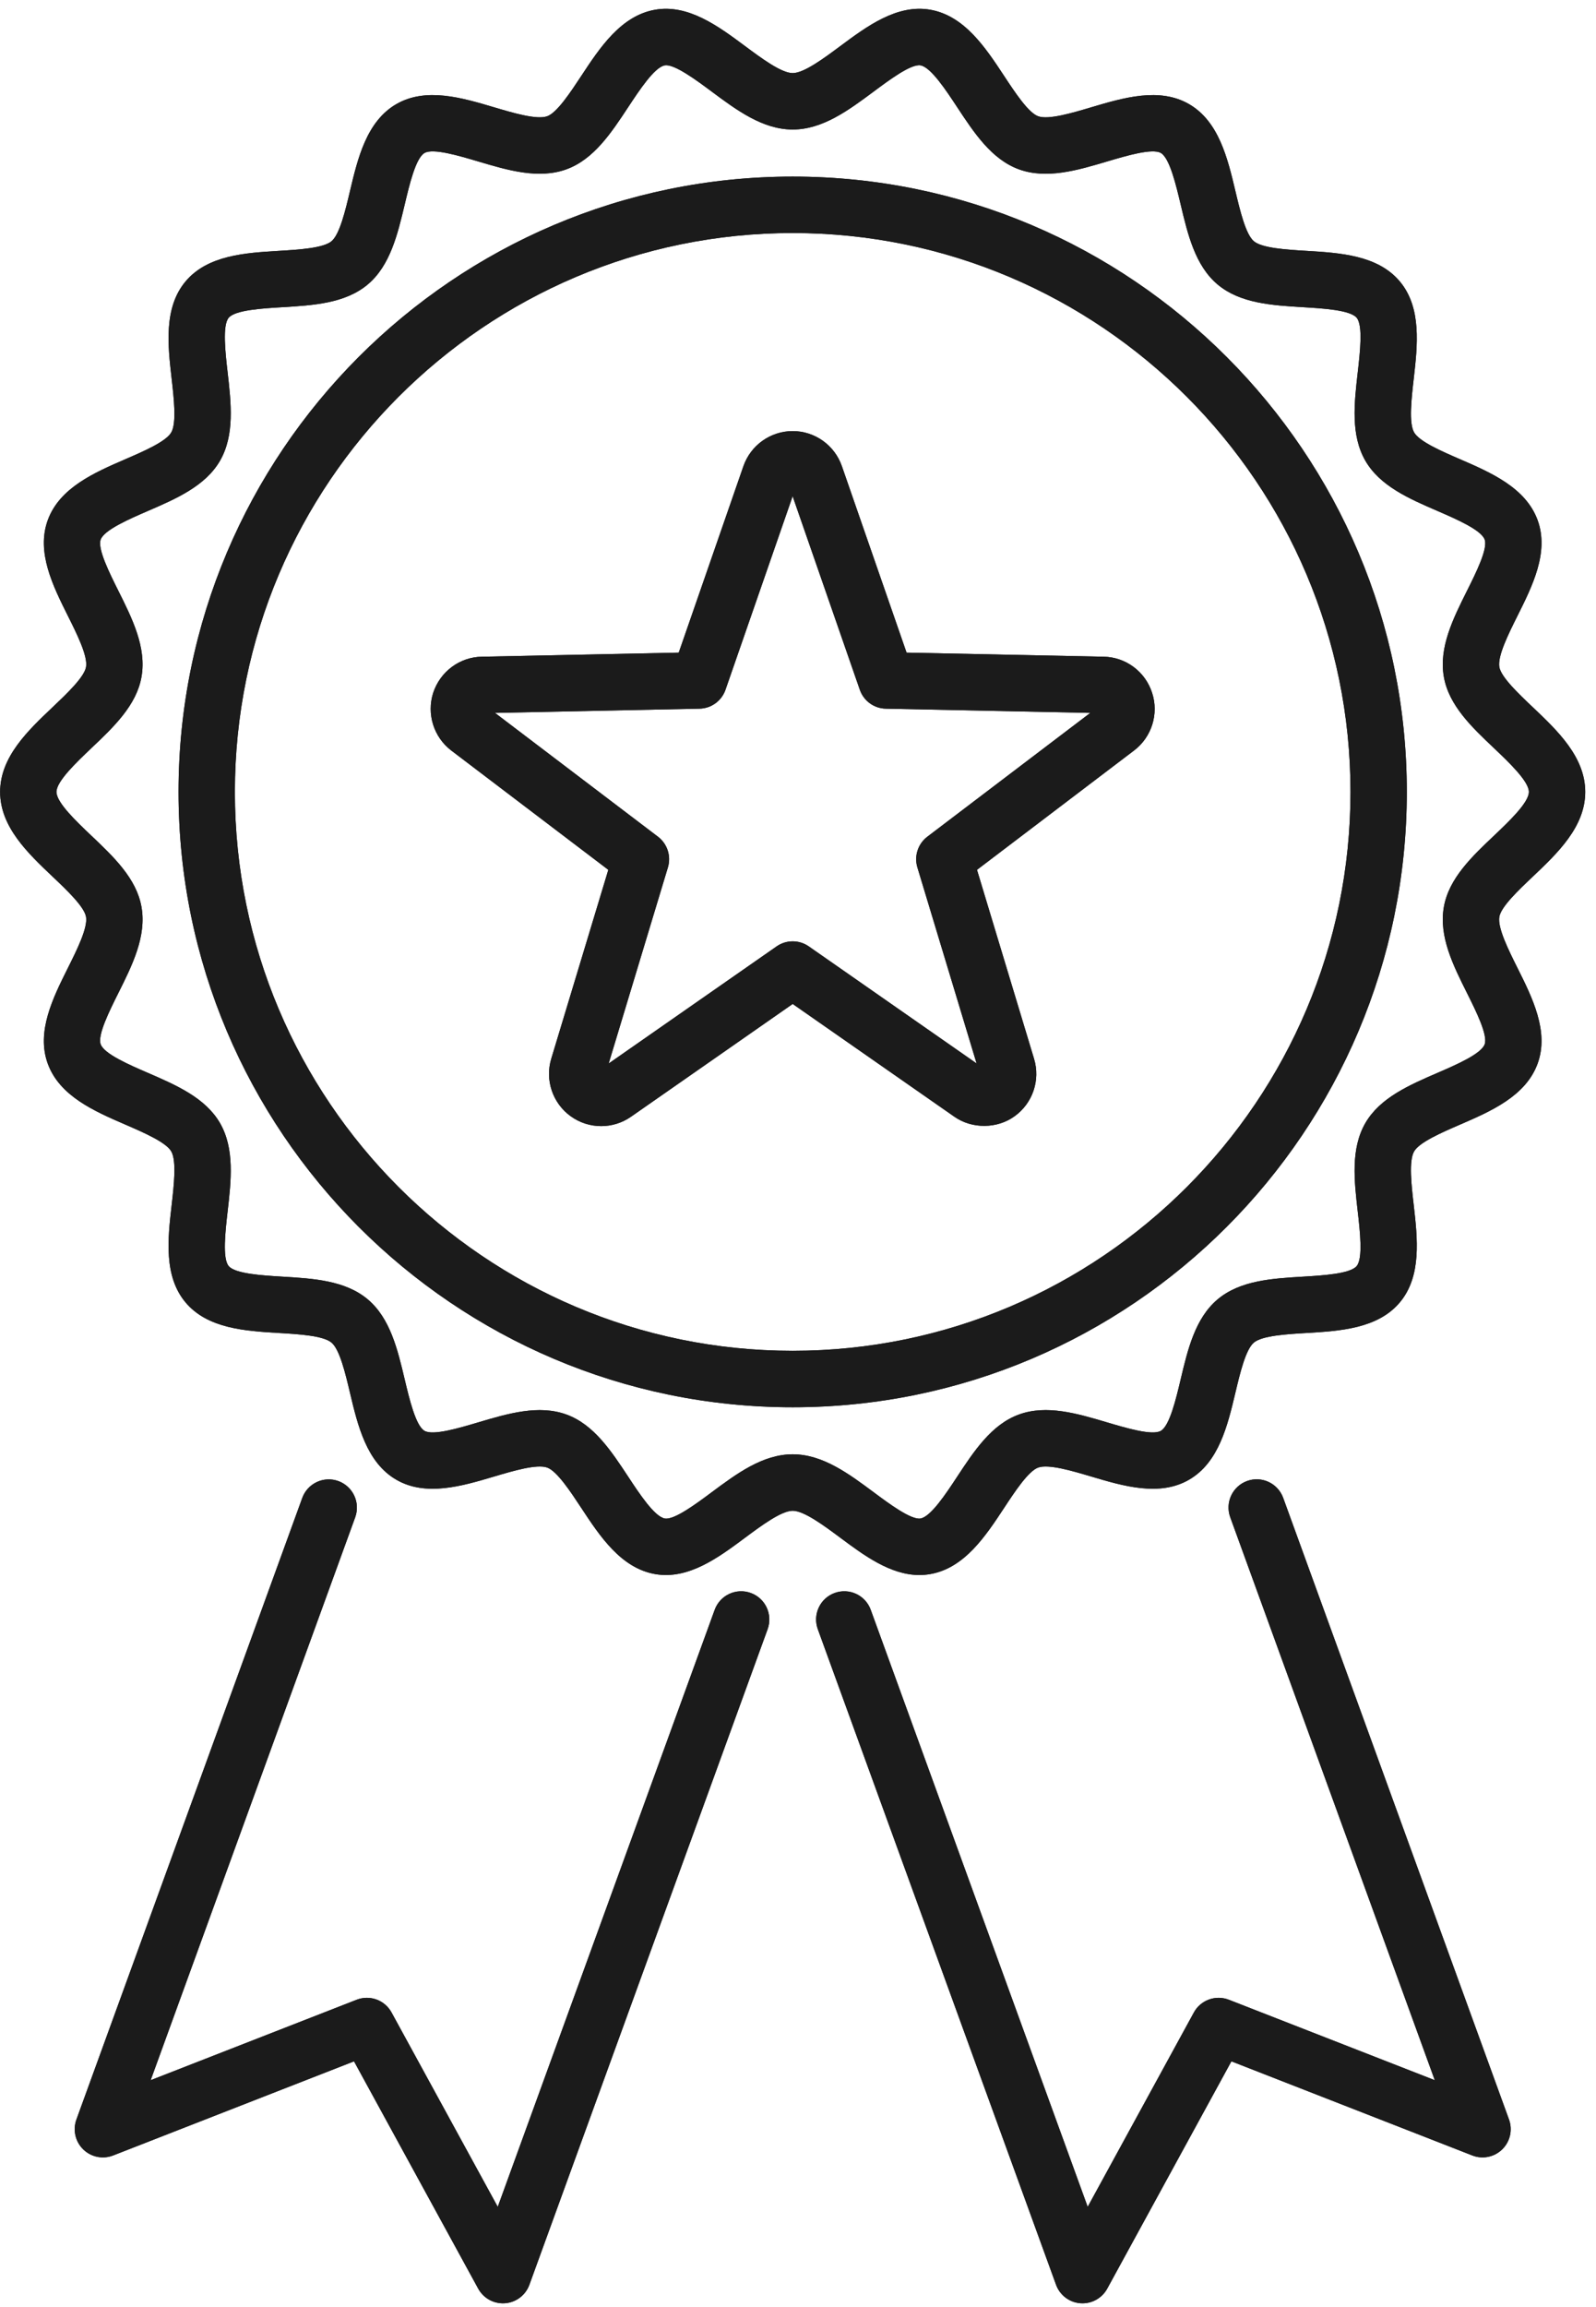
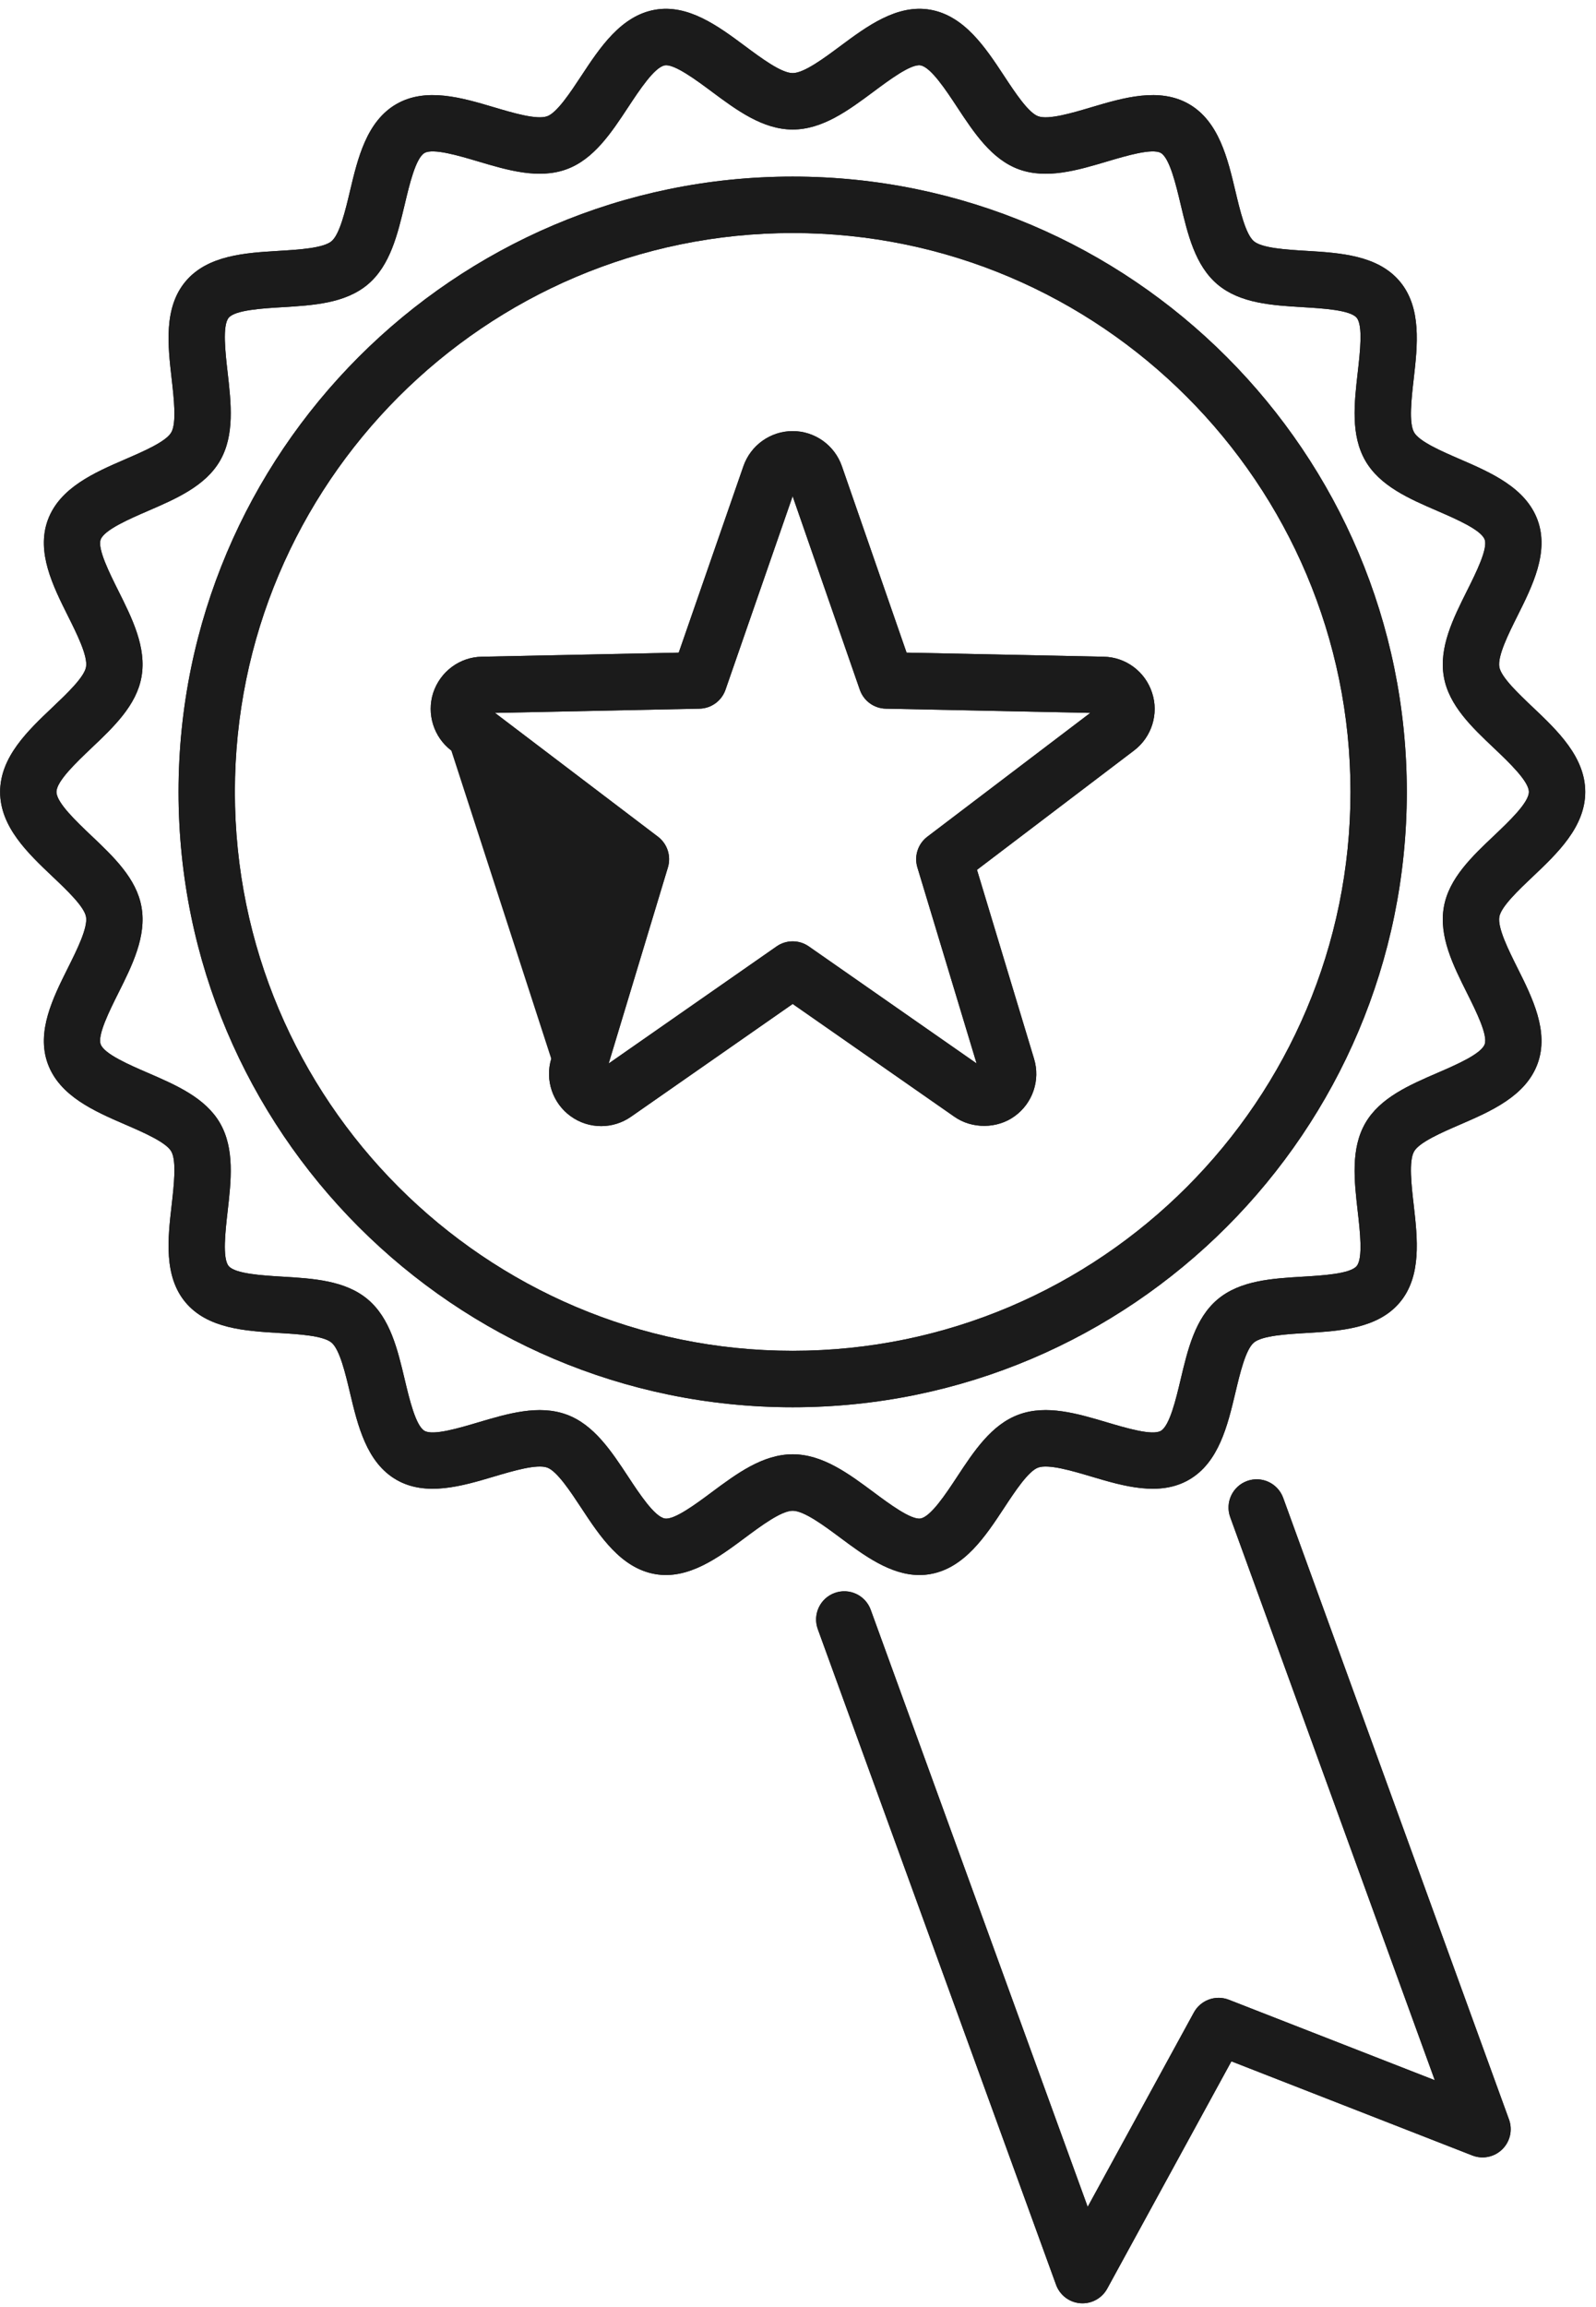
<svg xmlns="http://www.w3.org/2000/svg" width="299" zoomAndPan="magnify" viewBox="0 0 224.25 324" height="432" preserveAspectRatio="xMidYMid meet">
  <defs>
    <clipPath id="be79daaaf7">
      <path d="M 0 1 L 222.754 1 L 222.754 222 L 0 222 Z M 0 1 " clip-rule="nonzero" />
    </clipPath>
    <clipPath id="eb45f894e0">
      <path d="M 114 207 L 213 207 L 213 323.461 L 114 323.461 Z M 114 207 " clip-rule="nonzero" />
    </clipPath>
    <clipPath id="dd0c328d99">
-       <path d="M 10 207 L 109 207 L 109 323.461 L 10 323.461 Z M 10 207 " clip-rule="nonzero" />
-     </clipPath>
+       </clipPath>
    <clipPath id="09543565fb">
      <path d="M 0 1 L 222.754 1 L 222.754 222 L 0 222 Z M 0 1 " clip-rule="nonzero" />
    </clipPath>
    <clipPath id="c510aa87a2">
      <path d="M 114 207 L 213 207 L 213 323.461 L 114 323.461 Z M 114 207 " clip-rule="nonzero" />
    </clipPath>
    <clipPath id="67dbfe81b9">
      <path d="M 10 207 L 109 207 L 109 323.461 L 10 323.461 Z M 10 207 " clip-rule="nonzero" />
    </clipPath>
  </defs>
  <g clip-path="url(#be79daaaf7)">
    <path fill="#1b1b1b" d="M 129.188 221.199 C 125.109 221.199 121.387 218.43 118.062 215.957 C 115.793 214.27 112.973 212.172 111.379 212.172 C 109.785 212.172 106.961 214.27 104.691 215.957 C 100.957 218.738 96.723 221.883 92.047 221.066 C 87.238 220.223 84.281 215.734 81.672 211.773 C 80.156 209.473 78.273 206.613 76.891 206.109 C 75.438 205.582 72.102 206.57 69.418 207.367 C 64.926 208.703 59.832 210.219 55.684 207.812 C 51.496 205.387 50.262 200.18 49.172 195.59 C 48.531 192.887 47.734 189.523 46.578 188.555 C 45.418 187.578 41.965 187.371 39.188 187.207 C 34.492 186.926 29.172 186.605 26.07 182.91 C 22.977 179.223 23.582 173.926 24.117 169.254 C 24.434 166.48 24.828 163.027 24.062 161.699 C 23.316 160.41 20.16 159.043 17.625 157.945 C 13.285 156.07 8.367 153.941 6.707 149.371 C 5.074 144.879 7.445 140.133 9.535 135.949 C 10.793 133.434 12.359 130.301 12.086 128.754 C 11.836 127.328 9.363 124.984 7.379 123.105 C 3.926 119.832 0.016 116.129 0.016 111.219 C 0.016 106.309 3.926 102.602 7.379 99.332 C 9.363 97.449 11.836 95.105 12.086 93.68 C 12.359 92.133 10.793 89.004 9.535 86.488 C 7.445 82.301 5.074 77.559 6.707 73.062 C 8.367 68.492 13.285 66.367 17.621 64.488 C 20.16 63.391 23.316 62.027 24.062 60.734 C 24.828 59.406 24.434 55.957 24.117 53.184 C 23.582 48.508 22.977 43.215 26.07 39.527 C 29.172 35.828 34.492 35.512 39.191 35.23 C 41.965 35.062 45.418 34.855 46.582 33.879 C 47.734 32.91 48.531 29.551 49.172 26.848 C 50.262 22.254 51.496 17.051 55.684 14.625 C 59.836 12.219 64.926 13.73 69.418 15.066 C 72.102 15.863 75.438 16.855 76.891 16.324 C 78.273 15.824 80.156 12.961 81.672 10.664 C 84.281 6.703 87.238 2.211 92.047 1.367 C 96.715 0.551 100.957 3.699 104.691 6.477 C 106.961 8.164 109.785 10.266 111.379 10.266 C 112.973 10.266 115.793 8.164 118.062 6.477 C 121.801 3.699 126.031 0.551 130.711 1.367 C 135.516 2.211 138.477 6.703 141.086 10.664 C 142.598 12.961 144.484 15.824 145.867 16.328 C 147.32 16.855 150.656 15.863 153.336 15.066 C 157.832 13.73 162.922 12.219 167.074 14.625 C 171.258 17.051 172.496 22.254 173.586 26.848 C 174.227 29.547 175.023 32.91 176.176 33.879 C 177.336 34.855 180.793 35.062 183.566 35.23 C 188.262 35.512 193.586 35.832 196.684 39.527 C 199.777 43.215 199.172 48.512 198.641 53.184 C 198.324 55.957 197.93 59.41 198.695 60.734 C 199.441 62.027 202.598 63.391 205.133 64.488 C 209.469 66.367 214.387 68.492 216.051 73.062 C 217.684 77.559 215.312 82.301 213.219 86.488 C 211.961 89.004 210.398 92.133 210.668 93.68 C 210.918 95.105 213.391 97.449 215.379 99.332 C 218.828 102.602 222.738 106.309 222.738 111.219 C 222.738 116.129 218.828 119.832 215.379 123.105 C 213.391 124.984 210.918 127.328 210.668 128.754 C 210.398 130.301 211.961 133.43 213.219 135.945 C 215.312 140.133 217.684 144.879 216.047 149.371 C 214.387 153.941 209.469 156.07 205.133 157.945 C 202.598 159.043 199.441 160.41 198.695 161.699 C 197.926 163.027 198.32 166.48 198.641 169.254 C 199.172 173.926 199.777 179.223 196.684 182.91 C 193.582 186.605 188.262 186.926 183.566 187.207 C 180.789 187.371 177.336 187.578 176.176 188.555 C 175.023 189.523 174.223 192.887 173.582 195.59 C 172.492 200.18 171.258 205.387 167.07 207.812 C 162.922 210.219 157.828 208.703 153.336 207.367 C 150.656 206.57 147.32 205.582 145.863 206.109 C 144.484 206.613 142.598 209.473 141.086 211.773 C 138.477 215.734 135.516 220.223 130.711 221.066 C 130.195 221.156 129.688 221.199 129.188 221.199 Z M 111.379 204.242 C 115.59 204.242 119.246 206.961 122.781 209.59 C 124.867 211.145 128.023 213.488 129.344 213.258 C 130.789 213.004 132.922 209.77 134.477 207.406 C 136.855 203.793 139.316 200.059 143.156 198.66 C 147.062 197.23 151.398 198.523 155.59 199.77 C 158.254 200.559 161.91 201.648 163.109 200.949 C 164.344 200.234 165.234 196.488 165.883 193.754 C 166.887 189.52 167.926 185.141 171.082 182.484 C 174.25 179.82 178.746 179.551 183.094 179.293 C 185.887 179.125 189.711 178.895 190.621 177.809 C 191.523 176.734 191.09 172.934 190.773 170.156 C 190.277 165.812 189.766 161.324 191.84 157.73 C 193.898 154.172 198.012 152.391 201.992 150.668 C 204.578 149.551 208.113 148.02 208.609 146.66 C 209.078 145.375 207.379 141.977 206.141 139.496 C 204.176 135.57 202.148 131.512 202.871 127.387 C 203.57 123.375 206.805 120.309 209.938 117.344 C 211.996 115.391 214.82 112.715 214.82 111.219 C 214.82 109.723 211.996 107.047 209.938 105.09 C 206.805 102.129 203.57 99.062 202.871 95.051 C 202.148 90.926 204.176 86.867 206.141 82.941 C 207.379 80.461 209.078 77.062 208.609 75.777 C 208.117 74.418 204.578 72.887 201.992 71.766 C 198.012 70.047 193.898 68.266 191.844 64.707 C 189.766 61.109 190.277 56.621 190.773 52.281 C 191.09 49.504 191.527 45.703 190.621 44.625 C 189.711 43.539 185.887 43.312 183.094 43.145 C 178.746 42.883 174.25 42.613 171.082 39.953 C 167.926 37.297 166.887 32.914 165.883 28.68 C 165.234 25.945 164.344 22.203 163.109 21.484 C 161.91 20.793 158.258 21.875 155.59 22.668 C 151.398 23.914 147.066 25.203 143.156 23.777 C 139.316 22.375 136.855 18.641 134.477 15.031 C 132.922 12.668 130.789 9.434 129.344 9.18 C 128.012 8.934 124.867 11.293 122.781 12.844 C 119.246 15.473 115.59 18.191 111.379 18.191 C 107.168 18.191 103.512 15.473 99.973 12.844 C 97.887 11.289 94.727 8.945 93.41 9.18 C 91.965 9.43 89.836 12.668 88.277 15.031 C 85.898 18.641 83.438 22.375 79.598 23.773 C 75.691 25.199 71.355 23.914 67.168 22.668 C 64.5 21.875 60.852 20.789 59.648 21.484 C 58.41 22.203 57.523 25.945 56.875 28.68 C 55.867 32.914 54.828 37.293 51.672 39.949 C 48.504 42.613 44.008 42.883 39.66 43.145 C 36.867 43.312 33.043 43.539 32.133 44.625 C 31.23 45.703 31.664 49.504 31.98 52.281 C 32.477 56.621 32.988 61.109 30.914 64.707 C 28.855 68.266 24.742 70.047 20.762 71.766 C 18.18 72.887 14.641 74.414 14.145 75.777 C 13.676 77.062 15.375 80.457 16.613 82.938 C 18.578 86.863 20.605 90.926 19.883 95.047 C 19.184 99.062 15.945 102.125 12.816 105.09 C 10.758 107.047 7.934 109.723 7.934 111.219 C 7.934 112.715 10.758 115.391 12.816 117.344 C 15.945 120.309 19.184 123.375 19.883 127.387 C 20.605 131.512 18.578 135.57 16.613 139.496 C 15.375 141.977 13.676 145.375 14.145 146.66 C 14.637 148.02 18.176 149.551 20.762 150.668 C 24.742 152.391 28.855 154.172 30.914 157.73 C 32.988 161.324 32.477 165.812 31.98 170.152 C 31.664 172.93 31.23 176.734 32.133 177.809 C 33.043 178.895 36.867 179.125 39.66 179.293 C 44.008 179.551 48.504 179.82 51.672 182.484 C 54.828 185.141 55.867 189.52 56.871 193.758 C 57.52 196.488 58.41 200.234 59.645 200.949 C 60.848 201.648 64.5 200.559 67.168 199.766 C 71.355 198.523 75.688 197.234 79.598 198.66 C 83.438 200.059 85.898 203.793 88.277 207.406 C 89.832 209.77 91.965 213.004 93.41 213.258 C 94.738 213.496 97.887 211.145 99.973 209.59 C 103.512 206.961 107.168 204.242 111.379 204.242 Z M 111.379 204.242 " fill-opacity="1" fill-rule="nonzero" />
  </g>
  <path fill="#1b1b1b" d="M 111.379 197.637 C 63.797 197.637 25.086 158.871 25.086 111.219 C 25.086 63.566 63.797 24.801 111.379 24.801 C 158.961 24.801 197.668 63.566 197.668 111.219 C 197.668 158.871 158.961 197.637 111.379 197.637 Z M 111.379 32.727 C 68.16 32.727 33.004 67.938 33.004 111.219 C 33.004 154.496 68.16 189.707 111.379 189.707 C 154.594 189.707 189.754 154.496 189.754 111.219 C 189.754 67.938 154.594 32.727 111.379 32.727 Z M 111.379 32.727 " fill-opacity="1" fill-rule="nonzero" />
  <g clip-path="url(#eb45f894e0)">
    <path fill="#1b1b1b" d="M 152.102 323.48 C 152 323.48 151.902 323.477 151.801 323.469 C 150.25 323.352 148.914 322.336 148.383 320.871 L 114.906 228.797 C 114.16 226.742 115.219 224.465 117.273 223.719 C 119.328 222.969 121.598 224.027 122.344 226.086 L 152.828 309.93 L 167.746 282.637 C 168.703 280.887 170.805 280.125 172.656 280.844 L 201.598 292.145 L 172.855 213.074 C 172.109 211.016 173.168 208.742 175.223 207.992 C 177.277 207.246 179.547 208.305 180.297 210.363 L 212.027 297.664 C 212.559 299.129 212.188 300.766 211.074 301.855 C 209.965 302.945 208.32 303.281 206.871 302.715 L 173.02 289.496 L 155.574 321.418 C 154.875 322.695 153.539 323.48 152.102 323.48 Z M 152.102 323.48 " fill-opacity="1" fill-rule="nonzero" />
  </g>
  <g clip-path="url(#dd0c328d99)">
    <path fill="#1b1b1b" d="M 70.664 323.48 C 69.227 323.48 67.891 322.695 67.191 321.418 L 49.742 289.496 L 15.895 302.715 C 14.445 303.281 12.801 302.945 11.688 301.855 C 10.578 300.766 10.203 299.129 10.738 297.664 L 42.469 210.375 C 43.219 208.316 45.488 207.258 47.543 208.004 C 49.598 208.754 50.656 211.027 49.91 213.086 L 21.168 292.145 L 50.105 280.848 C 51.961 280.121 54.062 280.887 55.016 282.637 L 69.938 309.93 L 100.418 226.086 C 101.168 224.027 103.441 222.969 105.492 223.719 C 107.547 224.465 108.605 226.742 107.859 228.797 L 74.383 320.871 C 73.852 322.336 72.516 323.352 70.965 323.469 C 70.863 323.477 70.762 323.48 70.664 323.48 Z M 70.664 323.48 " fill-opacity="1" fill-rule="nonzero" />
  </g>
  <path fill="#1b1b1b" d="M 84.473 158.152 C 82.957 158.152 81.441 157.684 80.156 156.746 C 77.641 154.91 76.551 151.676 77.453 148.695 L 85.473 122.16 L 63.41 105.406 C 60.938 103.52 59.918 100.27 60.863 97.312 C 61.855 94.305 64.598 92.277 67.699 92.23 L 95.367 91.656 L 104.453 65.477 C 105.477 62.527 108.258 60.543 111.379 60.543 C 114.492 60.543 117.27 62.527 118.293 65.477 L 127.379 91.656 L 155.066 92.23 C 158.172 92.277 160.918 94.316 161.879 97.301 C 162.848 100.258 161.828 103.52 159.336 105.406 L 137.273 122.16 L 145.293 148.699 C 146.199 151.691 145.105 154.93 142.57 156.758 C 140.137 158.543 136.559 158.578 134.082 156.824 L 111.379 140.996 L 88.652 156.84 C 87.395 157.715 85.934 158.152 84.473 158.152 Z M 137.715 150.996 L 137.727 150.996 Z M 138.621 150.328 L 138.629 150.336 C 138.625 150.332 138.625 150.332 138.621 150.328 Z M 69.551 100.121 L 92.449 117.508 C 93.77 118.512 94.324 120.23 93.848 121.816 L 85.523 149.359 L 109.117 132.914 C 110.477 131.965 112.281 131.965 113.641 132.914 L 137.219 149.352 L 128.898 121.816 C 128.418 120.23 128.977 118.512 130.297 117.508 L 153.195 100.121 L 124.465 99.527 C 122.809 99.496 121.352 98.434 120.809 96.867 L 111.371 69.691 L 101.938 96.867 C 101.395 98.434 99.938 99.492 98.281 99.527 Z M 154.914 100.156 C 154.918 100.156 154.918 100.156 154.922 100.156 Z M 67.852 100.156 L 67.844 100.156 C 67.848 100.156 67.848 100.156 67.852 100.156 Z M 154.562 99.082 L 154.559 99.086 Z M 154.562 99.082 " fill-opacity="1" fill-rule="nonzero" />
  <g clip-path="url(#09543565fb)">
    <path fill="#1b1b1b" d="M 129.188 221.199 C 125.109 221.199 121.387 218.43 118.062 215.957 C 115.793 214.27 112.973 212.172 111.379 212.172 C 109.785 212.172 106.961 214.27 104.691 215.957 C 100.957 218.738 96.723 221.883 92.047 221.066 C 87.238 220.223 84.281 215.734 81.672 211.773 C 80.156 209.473 78.273 206.613 76.891 206.109 C 75.438 205.582 72.102 206.57 69.418 207.367 C 64.926 208.703 59.832 210.219 55.684 207.812 C 51.496 205.387 50.262 200.18 49.172 195.59 C 48.531 192.887 47.734 189.523 46.578 188.555 C 45.418 187.578 41.965 187.371 39.188 187.207 C 34.492 186.926 29.172 186.605 26.07 182.91 C 22.977 179.223 23.582 173.926 24.117 169.254 C 24.434 166.48 24.828 163.027 24.062 161.699 C 23.316 160.41 20.16 159.043 17.625 157.945 C 13.285 156.07 8.367 153.941 6.707 149.371 C 5.074 144.879 7.445 140.133 9.535 135.949 C 10.793 133.434 12.359 130.301 12.086 128.754 C 11.836 127.328 9.363 124.984 7.379 123.105 C 3.926 119.832 0.016 116.129 0.016 111.219 C 0.016 106.309 3.926 102.602 7.379 99.332 C 9.363 97.449 11.836 95.105 12.086 93.68 C 12.359 92.133 10.793 89.004 9.535 86.488 C 7.445 82.301 5.074 77.559 6.707 73.062 C 8.367 68.492 13.285 66.367 17.621 64.488 C 20.16 63.391 23.316 62.027 24.062 60.734 C 24.828 59.406 24.434 55.957 24.117 53.184 C 23.582 48.508 22.977 43.215 26.07 39.527 C 29.172 35.828 34.492 35.512 39.191 35.23 C 41.965 35.062 45.418 34.855 46.582 33.879 C 47.734 32.91 48.531 29.551 49.172 26.848 C 50.262 22.254 51.496 17.051 55.684 14.625 C 59.836 12.219 64.926 13.73 69.418 15.066 C 72.102 15.863 75.438 16.855 76.891 16.324 C 78.273 15.824 80.156 12.961 81.672 10.664 C 84.281 6.703 87.238 2.211 92.047 1.367 C 96.715 0.551 100.957 3.699 104.691 6.477 C 106.961 8.164 109.785 10.266 111.379 10.266 C 112.973 10.266 115.793 8.164 118.062 6.477 C 121.801 3.699 126.031 0.551 130.711 1.367 C 135.516 2.211 138.477 6.703 141.086 10.664 C 142.598 12.961 144.484 15.824 145.867 16.328 C 147.32 16.855 150.656 15.863 153.336 15.066 C 157.832 13.73 162.922 12.219 167.074 14.625 C 171.258 17.051 172.496 22.254 173.586 26.848 C 174.227 29.547 175.023 32.91 176.176 33.879 C 177.336 34.855 180.793 35.062 183.566 35.23 C 188.262 35.512 193.586 35.832 196.684 39.527 C 199.777 43.215 199.172 48.512 198.641 53.184 C 198.324 55.957 197.93 59.41 198.695 60.734 C 199.441 62.027 202.598 63.391 205.133 64.488 C 209.469 66.367 214.387 68.492 216.051 73.062 C 217.684 77.559 215.312 82.301 213.219 86.488 C 211.961 89.004 210.398 92.133 210.668 93.68 C 210.918 95.105 213.391 97.449 215.379 99.332 C 218.828 102.602 222.738 106.309 222.738 111.219 C 222.738 116.129 218.828 119.832 215.379 123.105 C 213.391 124.984 210.918 127.328 210.668 128.754 C 210.398 130.301 211.961 133.43 213.219 135.945 C 215.312 140.133 217.684 144.879 216.047 149.371 C 214.387 153.941 209.469 156.07 205.133 157.945 C 202.598 159.043 199.441 160.41 198.695 161.699 C 197.926 163.027 198.32 166.48 198.641 169.254 C 199.172 173.926 199.777 179.223 196.684 182.91 C 193.582 186.605 188.262 186.926 183.566 187.207 C 180.789 187.371 177.336 187.578 176.176 188.555 C 175.023 189.523 174.223 192.887 173.582 195.59 C 172.492 200.18 171.258 205.387 167.07 207.812 C 162.922 210.219 157.828 208.703 153.336 207.367 C 150.656 206.57 147.32 205.582 145.863 206.109 C 144.484 206.613 142.598 209.473 141.086 211.773 C 138.477 215.734 135.516 220.223 130.711 221.066 C 130.195 221.156 129.688 221.199 129.188 221.199 Z M 111.379 204.242 C 115.59 204.242 119.246 206.961 122.781 209.59 C 124.867 211.145 128.023 213.488 129.344 213.258 C 130.789 213.004 132.922 209.77 134.477 207.406 C 136.855 203.793 139.316 200.059 143.156 198.66 C 147.062 197.23 151.398 198.523 155.59 199.77 C 158.254 200.559 161.91 201.648 163.109 200.949 C 164.344 200.234 165.234 196.488 165.883 193.754 C 166.887 189.52 167.926 185.141 171.082 182.484 C 174.25 179.82 178.746 179.551 183.094 179.293 C 185.887 179.125 189.711 178.895 190.621 177.809 C 191.523 176.734 191.09 172.934 190.773 170.156 C 190.277 165.812 189.766 161.324 191.84 157.73 C 193.898 154.172 198.012 152.391 201.992 150.668 C 204.578 149.551 208.113 148.02 208.609 146.66 C 209.078 145.375 207.379 141.977 206.141 139.496 C 204.176 135.57 202.148 131.512 202.871 127.387 C 203.57 123.375 206.805 120.309 209.938 117.344 C 211.996 115.391 214.82 112.715 214.82 111.219 C 214.82 109.723 211.996 107.047 209.938 105.09 C 206.805 102.129 203.57 99.062 202.871 95.051 C 202.148 90.926 204.176 86.867 206.141 82.941 C 207.379 80.461 209.078 77.062 208.609 75.777 C 208.117 74.418 204.578 72.887 201.992 71.766 C 198.012 70.047 193.898 68.266 191.844 64.707 C 189.766 61.109 190.277 56.621 190.773 52.281 C 191.09 49.504 191.527 45.703 190.621 44.625 C 189.711 43.539 185.887 43.312 183.094 43.145 C 178.746 42.883 174.25 42.613 171.082 39.953 C 167.926 37.297 166.887 32.914 165.883 28.68 C 165.234 25.945 164.344 22.203 163.109 21.484 C 161.91 20.793 158.258 21.875 155.59 22.668 C 151.398 23.914 147.066 25.203 143.156 23.777 C 139.316 22.375 136.855 18.641 134.477 15.031 C 132.922 12.668 130.789 9.434 129.344 9.18 C 128.012 8.934 124.867 11.293 122.781 12.844 C 119.246 15.473 115.59 18.191 111.379 18.191 C 107.168 18.191 103.512 15.473 99.973 12.844 C 97.887 11.289 94.727 8.945 93.41 9.18 C 91.965 9.43 89.836 12.668 88.277 15.031 C 85.898 18.641 83.438 22.375 79.598 23.773 C 75.691 25.199 71.355 23.914 67.168 22.668 C 64.5 21.875 60.852 20.789 59.648 21.484 C 58.41 22.203 57.523 25.945 56.875 28.68 C 55.867 32.914 54.828 37.293 51.672 39.949 C 48.504 42.613 44.008 42.883 39.66 43.145 C 36.867 43.312 33.043 43.539 32.133 44.625 C 31.23 45.703 31.664 49.504 31.98 52.281 C 32.477 56.621 32.988 61.109 30.914 64.707 C 28.855 68.266 24.742 70.047 20.762 71.766 C 18.18 72.887 14.641 74.414 14.145 75.777 C 13.676 77.062 15.375 80.457 16.613 82.938 C 18.578 86.863 20.605 90.926 19.883 95.047 C 19.184 99.062 15.945 102.125 12.816 105.09 C 10.758 107.047 7.934 109.723 7.934 111.219 C 7.934 112.715 10.758 115.391 12.816 117.344 C 15.945 120.309 19.184 123.375 19.883 127.387 C 20.605 131.512 18.578 135.57 16.613 139.496 C 15.375 141.977 13.676 145.375 14.145 146.66 C 14.637 148.02 18.176 149.551 20.762 150.668 C 24.742 152.391 28.855 154.172 30.914 157.73 C 32.988 161.324 32.477 165.812 31.98 170.152 C 31.664 172.93 31.23 176.734 32.133 177.809 C 33.043 178.895 36.867 179.125 39.66 179.293 C 44.008 179.551 48.504 179.82 51.672 182.484 C 54.828 185.141 55.867 189.52 56.871 193.758 C 57.52 196.488 58.41 200.234 59.645 200.949 C 60.848 201.648 64.5 200.559 67.168 199.766 C 71.355 198.523 75.688 197.234 79.598 198.66 C 83.438 200.059 85.898 203.793 88.277 207.406 C 89.832 209.77 91.965 213.004 93.41 213.258 C 94.738 213.496 97.887 211.145 99.973 209.59 C 103.512 206.961 107.168 204.242 111.379 204.242 Z M 111.379 204.242 " fill-opacity="1" fill-rule="nonzero" />
  </g>
  <path fill="#1b1b1b" d="M 111.379 197.637 C 63.797 197.637 25.086 158.871 25.086 111.219 C 25.086 63.566 63.797 24.801 111.379 24.801 C 158.961 24.801 197.668 63.566 197.668 111.219 C 197.668 158.871 158.961 197.637 111.379 197.637 Z M 111.379 32.727 C 68.16 32.727 33.004 67.938 33.004 111.219 C 33.004 154.496 68.16 189.707 111.379 189.707 C 154.594 189.707 189.754 154.496 189.754 111.219 C 189.754 67.938 154.594 32.727 111.379 32.727 Z M 111.379 32.727 " fill-opacity="1" fill-rule="nonzero" />
  <g clip-path="url(#c510aa87a2)">
    <path fill="#1b1b1b" d="M 152.102 323.48 C 152 323.48 151.902 323.477 151.801 323.469 C 150.25 323.352 148.914 322.336 148.383 320.871 L 114.906 228.797 C 114.16 226.742 115.219 224.465 117.273 223.719 C 119.328 222.969 121.598 224.027 122.344 226.086 L 152.828 309.93 L 167.746 282.637 C 168.703 280.887 170.805 280.125 172.656 280.844 L 201.598 292.145 L 172.855 213.074 C 172.109 211.016 173.168 208.742 175.223 207.992 C 177.277 207.246 179.547 208.305 180.297 210.363 L 212.027 297.664 C 212.559 299.129 212.188 300.766 211.074 301.855 C 209.965 302.945 208.32 303.281 206.871 302.715 L 173.02 289.496 L 155.574 321.418 C 154.875 322.695 153.539 323.48 152.102 323.48 Z M 152.102 323.48 " fill-opacity="1" fill-rule="nonzero" />
  </g>
  <g clip-path="url(#67dbfe81b9)">
-     <path fill="#1b1b1b" d="M 70.664 323.48 C 69.227 323.48 67.891 322.695 67.191 321.418 L 49.742 289.496 L 15.895 302.715 C 14.445 303.281 12.801 302.945 11.688 301.855 C 10.578 300.766 10.203 299.129 10.738 297.664 L 42.469 210.375 C 43.219 208.316 45.488 207.258 47.543 208.004 C 49.598 208.754 50.656 211.027 49.91 213.086 L 21.168 292.145 L 50.105 280.848 C 51.961 280.121 54.062 280.887 55.016 282.637 L 69.938 309.93 L 100.418 226.086 C 101.168 224.027 103.441 222.969 105.492 223.719 C 107.547 224.465 108.605 226.742 107.859 228.797 L 74.383 320.871 C 73.852 322.336 72.516 323.352 70.965 323.469 C 70.863 323.477 70.762 323.48 70.664 323.48 Z M 70.664 323.48 " fill-opacity="1" fill-rule="nonzero" />
-   </g>
-   <path fill="#1b1b1b" d="M 84.473 158.152 C 82.957 158.152 81.441 157.684 80.156 156.746 C 77.641 154.91 76.551 151.676 77.453 148.695 L 85.473 122.16 L 63.41 105.406 C 60.938 103.52 59.918 100.27 60.863 97.312 C 61.855 94.305 64.598 92.277 67.699 92.23 L 95.367 91.656 L 104.453 65.477 C 105.477 62.527 108.258 60.543 111.379 60.543 C 114.492 60.543 117.27 62.527 118.293 65.477 L 127.379 91.656 L 155.066 92.23 C 158.172 92.277 160.918 94.316 161.879 97.301 C 162.848 100.258 161.828 103.52 159.336 105.406 L 137.273 122.16 L 145.293 148.699 C 146.199 151.691 145.105 154.93 142.57 156.758 C 140.137 158.543 136.559 158.578 134.082 156.824 L 111.379 140.996 L 88.652 156.84 C 87.395 157.715 85.934 158.152 84.473 158.152 Z M 137.715 150.996 L 137.727 150.996 Z M 138.621 150.328 L 138.629 150.336 C 138.625 150.332 138.625 150.332 138.621 150.328 Z M 69.551 100.121 L 92.449 117.508 C 93.77 118.512 94.324 120.23 93.848 121.816 L 85.523 149.359 L 109.117 132.914 C 110.477 131.965 112.281 131.965 113.641 132.914 L 137.219 149.352 L 128.898 121.816 C 128.418 120.23 128.977 118.512 130.297 117.508 L 153.195 100.121 L 124.465 99.527 C 122.809 99.496 121.352 98.434 120.809 96.867 L 111.371 69.691 L 101.938 96.867 C 101.395 98.434 99.938 99.492 98.281 99.527 Z M 154.914 100.156 C 154.918 100.156 154.918 100.156 154.922 100.156 Z M 67.852 100.156 L 67.844 100.156 C 67.848 100.156 67.848 100.156 67.852 100.156 Z M 154.562 99.082 L 154.559 99.086 Z M 154.562 99.082 " fill-opacity="1" fill-rule="nonzero" />
+     </g>
+   <path fill="#1b1b1b" d="M 84.473 158.152 C 82.957 158.152 81.441 157.684 80.156 156.746 C 77.641 154.91 76.551 151.676 77.453 148.695 L 63.41 105.406 C 60.938 103.52 59.918 100.27 60.863 97.312 C 61.855 94.305 64.598 92.277 67.699 92.23 L 95.367 91.656 L 104.453 65.477 C 105.477 62.527 108.258 60.543 111.379 60.543 C 114.492 60.543 117.27 62.527 118.293 65.477 L 127.379 91.656 L 155.066 92.23 C 158.172 92.277 160.918 94.316 161.879 97.301 C 162.848 100.258 161.828 103.52 159.336 105.406 L 137.273 122.16 L 145.293 148.699 C 146.199 151.691 145.105 154.93 142.57 156.758 C 140.137 158.543 136.559 158.578 134.082 156.824 L 111.379 140.996 L 88.652 156.84 C 87.395 157.715 85.934 158.152 84.473 158.152 Z M 137.715 150.996 L 137.727 150.996 Z M 138.621 150.328 L 138.629 150.336 C 138.625 150.332 138.625 150.332 138.621 150.328 Z M 69.551 100.121 L 92.449 117.508 C 93.77 118.512 94.324 120.23 93.848 121.816 L 85.523 149.359 L 109.117 132.914 C 110.477 131.965 112.281 131.965 113.641 132.914 L 137.219 149.352 L 128.898 121.816 C 128.418 120.23 128.977 118.512 130.297 117.508 L 153.195 100.121 L 124.465 99.527 C 122.809 99.496 121.352 98.434 120.809 96.867 L 111.371 69.691 L 101.938 96.867 C 101.395 98.434 99.938 99.492 98.281 99.527 Z M 154.914 100.156 C 154.918 100.156 154.918 100.156 154.922 100.156 Z M 67.852 100.156 L 67.844 100.156 C 67.848 100.156 67.848 100.156 67.852 100.156 Z M 154.562 99.082 L 154.559 99.086 Z M 154.562 99.082 " fill-opacity="1" fill-rule="nonzero" />
</svg>